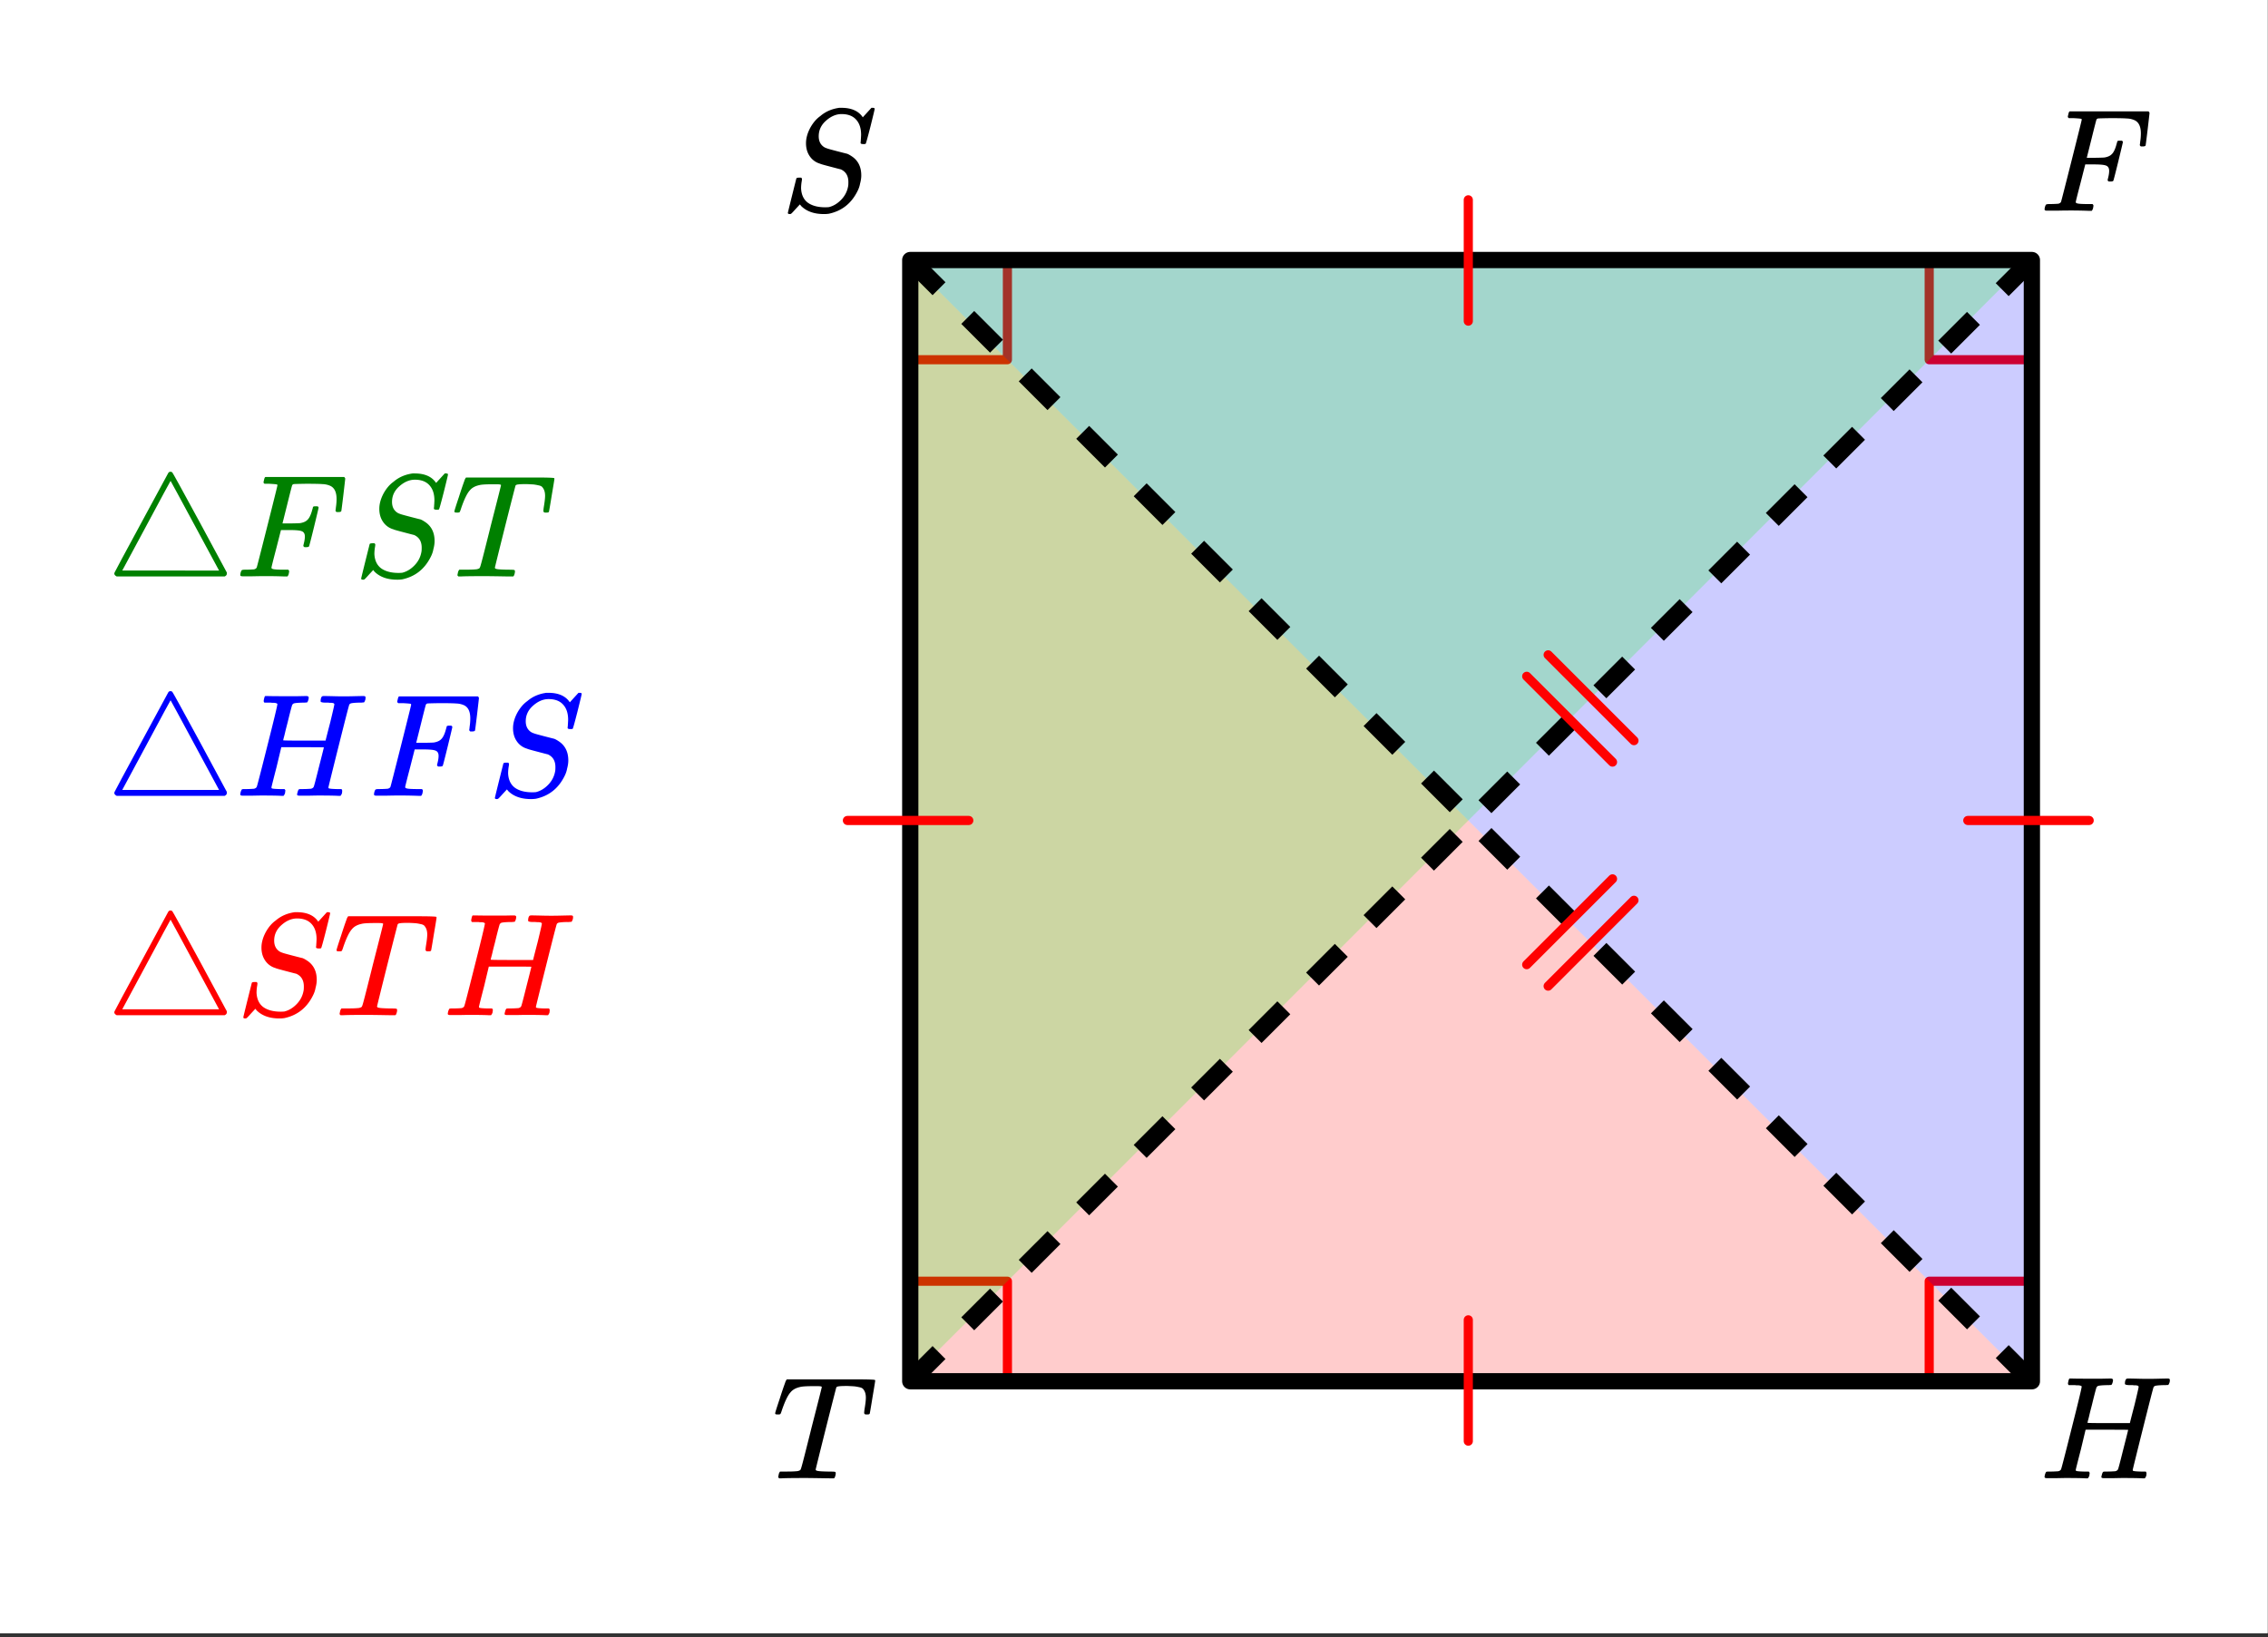
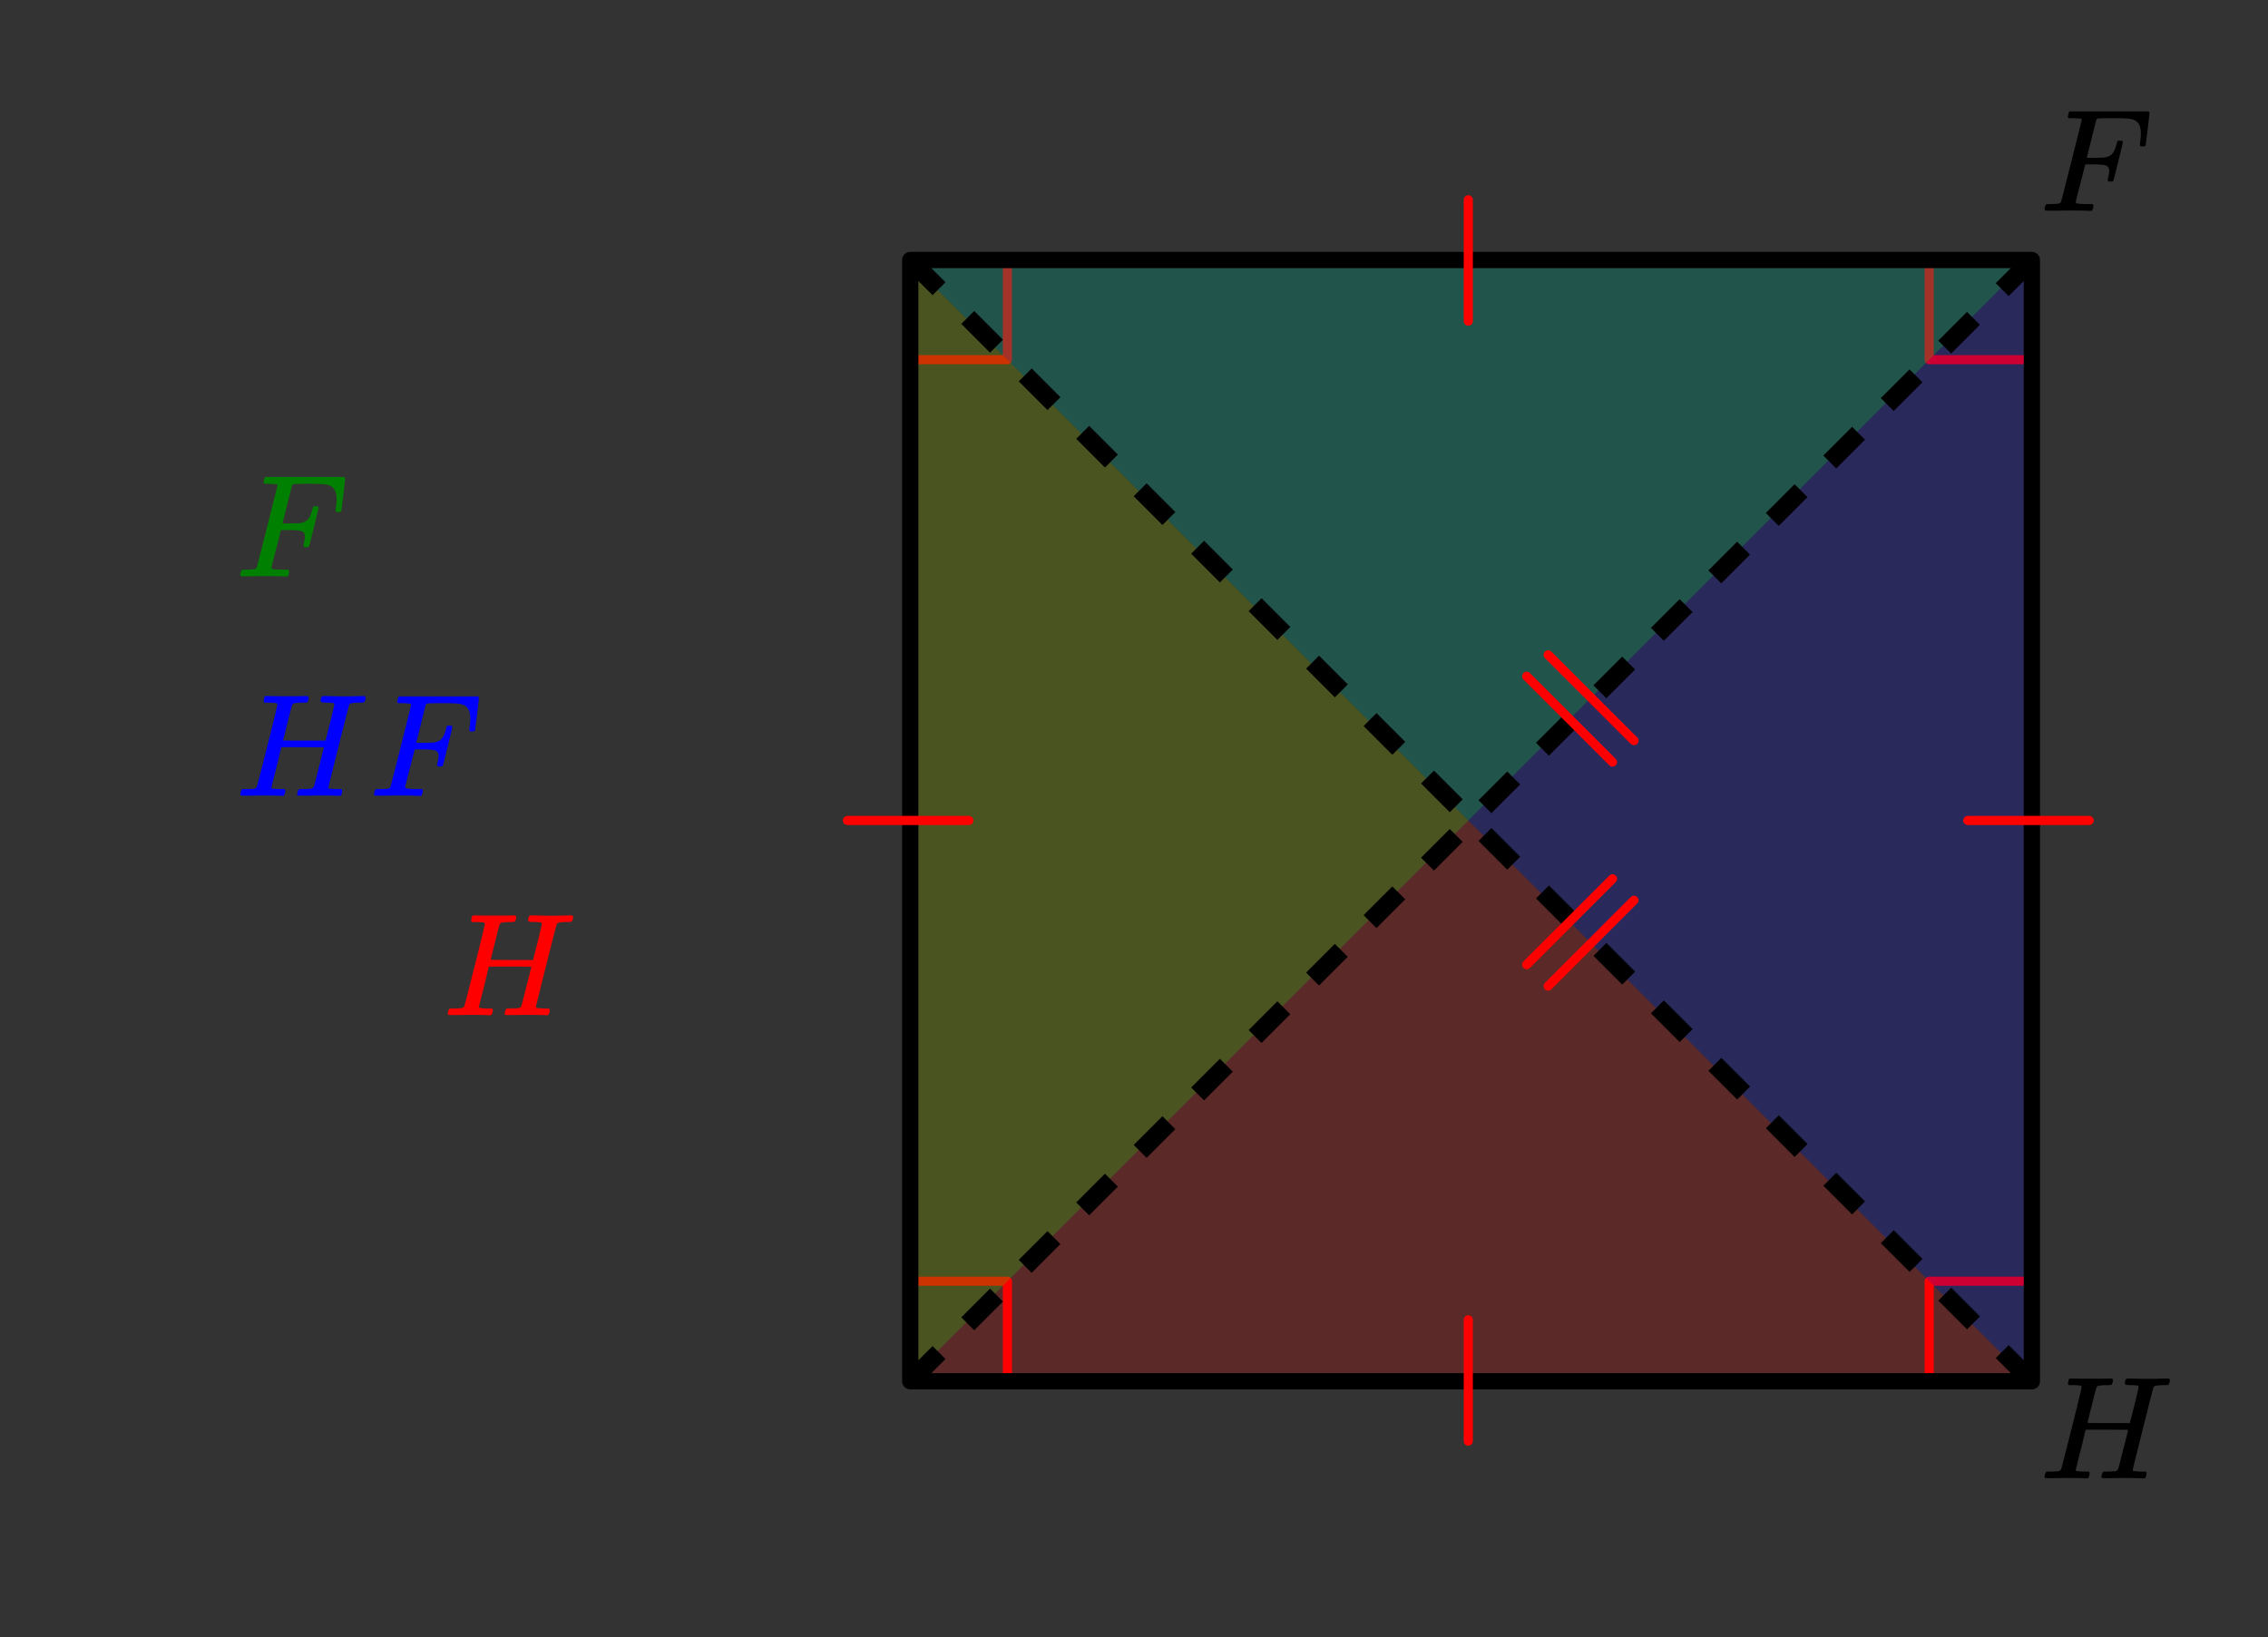
<svg xmlns="http://www.w3.org/2000/svg" xmlns:xlink="http://www.w3.org/1999/xlink" width="278.72" height="201.28" viewBox="0 0 209.04 150.96">
  <rect x="0" y="0" width="209.04" height="150.96" fill="#333333" stroke="none" />
  <defs>
    <symbol overflow="visible" id="b">
-       <path d="M5.594 0c-.242 0-.64-.004-1.203-.016-.563-.007-1-.015-1.313-.015C1.91-.031 1.172-.02.86 0H.656a.365.365 0 0 1-.094-.11c0-.019.016-.1.047-.25a.561.561 0 0 1 .125-.265h.391c.531 0 .895-.008 1.094-.031a.747.747 0 0 0 .328-.078c.008-.008.02-.016.031-.016.04-.031.082-.125.125-.281.05-.157.235-.86.547-2.11.156-.613.281-1.113.375-1.5.633-2.468.953-3.726.953-3.78 0-.052-.133-.079-.39-.079h-.422c-.606 0-1 .027-1.188.078-.387.086-.68.246-.875.485-.25.273-.516.82-.797 1.64-.062.2-.11.32-.14.36-.024.03-.086.046-.188.046H.547c-.125 0-.203-.007-.235-.03C.29-5.954.282-5.978.282-6c0-.05.132-.484.406-1.297.195-.613.363-1.11.5-1.484.05-.164.109-.281.171-.344h6.313c1.207 0 1.812.023 1.812.063v.015l.016.016V-9c0 .063-.086.578-.25 1.547-.156.969-.242 1.46-.25 1.469 0 .023-.016.043-.047.062-.023.024-.09.031-.203.031h-.125c-.031-.007-.055-.015-.063-.015a.257.257 0 0 1-.046-.047c-.012-.02-.024-.035-.032-.047 0-.063.008-.18.032-.36.082-.488.125-.847.125-1.077 0-.196-.028-.364-.079-.5a1.017 1.017 0 0 0-.187-.313c-.063-.07-.184-.125-.36-.156a3.96 3.96 0 0 0-.453-.078 29.24 29.24 0 0 0-.625-.032c-.406 0-.667.012-.78.032-.118.011-.196.043-.235.093-.012.012-.336 1.274-.969 3.782-.625 2.5-.937 3.765-.937 3.796 0 .063.054.106.171.125.125.032.461.055 1.016.063.3 0 .484.008.547.016.063.011.098.039.11.078a.798.798 0 0 1-.016.234c-.043.168-.086.262-.125.281L5.687 0h-.093zm0 0" />
-     </symbol>
+       </symbol>
    <symbol overflow="visible" id="c">
      <path d="M11.75-9.203c.094 0 .148.012.172.031.031.024.047.059.047.11 0 .054-.008.117-.016.187-.055.156-.101.246-.14.266h-.094c-.031 0-.07.007-.11.015H11.375c-.469.012-.742.043-.813.094a.217.217 0 0 0-.093.094c-.031.054-.36 1.328-.985 3.828S8.547-.812 8.547-.781c0 .062.02.094.062.094.07.03.313.054.72.062h.421a.38.38 0 0 1 .063.125c.007.012.003.094-.016.25a.69.69 0 0 1-.14.25h-.204c-.336-.02-.937-.031-1.812-.031-.22 0-.524.008-.907.015h-.843c-.157 0-.235-.035-.235-.109 0-.008.004-.035.016-.078a.644.644 0 0 1 .031-.125c.04-.164.086-.258.14-.281a.954.954 0 0 1 .204-.016h.078c.238 0 .508-.008.813-.031.125-.031.207-.086.25-.172.03-.04.19-.649.484-1.828.3-1.176.453-1.781.453-1.813 0-.008-.656-.015-1.969-.015H4.203l-.437 1.828c-.313 1.21-.47 1.836-.47 1.875 0 .054.017.086.048.094.062.03.304.054.734.062H4.5c.05.063.078.105.078.125 0 .012-.012.094-.031.25a.69.69 0 0 1-.14.25h-.204c-.336-.02-.933-.031-1.797-.031-.23 0-.539.008-.922.015H.641C.492-.016.42-.055.42-.14c0-.007.009-.07.032-.187.05-.164.098-.258.14-.281a.954.954 0 0 1 .204-.016h.078c.238 0 .508-.008.813-.031.125-.031.207-.086.25-.172.03-.031.351-1.274.968-3.735.625-2.468.938-3.769.938-3.906 0-.008-.008-.02-.016-.031a.084.084 0 0 0-.047-.016c-.011-.007-.027-.02-.047-.03a.291.291 0 0 0-.093-.017c-.032-.007-.063-.015-.094-.015H3.343a.582.582 0 0 0-.14-.016h-.531c-.043-.008-.07-.039-.078-.094-.024-.019-.016-.097.015-.234.032-.156.067-.25.11-.281h.234c.363.012.973.015 1.828.015h.89c.384-.007.665-.015.845-.015.113 0 .18.031.203.094.02.023.015.101-.016.234-.043.156-.09.246-.14.266h-.094c-.024 0-.055.007-.094.015H6.14c-.48.012-.757.043-.827.094a.53.53 0 0 0-.094.094c-.032.043-.18.594-.438 1.656-.062.242-.133.508-.203.797-.062.281-.117.492-.156.625l-.047.203c0 .023.648.031 1.953.031h1.953l.016-.047c0-.02.14-.57.422-1.656.25-1.031.375-1.582.375-1.656 0-.02-.012-.035-.031-.047A.115.115 0 0 0 9-8.547a.231.231 0 0 0-.078-.015.516.516 0 0 0-.125-.016h-.14a.957.957 0 0 0-.173-.016h-.171c-.325 0-.485-.039-.485-.125 0-.187.031-.32.094-.406.02-.05.094-.078.219-.078.164 0 .437.008.812.015a33.553 33.553 0 0 0 2.016 0c.375-.007.633-.015.781-.015zm0 0" />
    </symbol>
    <symbol overflow="visible" id="d">
      <path d="M2.5-.031c-.262 0-.59.008-.984.015H.64c-.106 0-.172-.02-.204-.062C.426-.118.422-.141.422-.141c0-.02.008-.086.031-.203.04-.133.078-.21.11-.234.039-.031.144-.047.312-.047.238 0 .508-.008.813-.031.125-.031.207-.086.25-.172.019-.04.343-1.3.968-3.781.625-2.477.938-3.739.938-3.782 0-.062-.016-.093-.047-.093-.074-.02-.313-.04-.719-.063h-.422a.365.365 0 0 1-.094-.11c0-.03.016-.109.047-.234.032-.156.07-.25.125-.28H10c.063.062.094.116.094.155 0 .043-.059.547-.172 1.516-.117.969-.18 1.46-.188 1.469-.023.062-.109.093-.265.093h-.172c-.063-.05-.094-.093-.094-.125v-.062a.255.255 0 0 0 .016-.094c.008-.05.015-.097.015-.14.04-.258.063-.52.063-.782 0-.656-.211-1.066-.625-1.234A1.896 1.896 0 0 0 8-8.515c-.25-.02-.762-.032-1.531-.032-.719.012-1.094.024-1.125.031-.074.024-.121.059-.14.11-.013.011-.165.601-.454 1.765l-.438 1.75h.75c.532-.007.829-.02.891-.03.29-.052.504-.145.64-.282.188-.164.345-.488.47-.969a.879.879 0 0 1 .03-.094c.009-.039.016-.066.016-.078 0-.008.004-.023.016-.047.008-.03.02-.046.031-.046.008-.008.024-.016.047-.016a.212.212 0 0 1 .078-.016h.266c.062.043.094.086.094.125 0 .032-.141.625-.422 1.782-.282 1.148-.434 1.734-.453 1.765-.012.063-.102.094-.266.094h-.156c-.063-.04-.102-.078-.11-.11 0-.03.016-.109.047-.234.063-.25.094-.46.094-.64 0-.27-.11-.438-.328-.5-.168-.063-.547-.094-1.14-.094h-.735l-.438 1.718c-.293 1.118-.437 1.7-.437 1.75 0 .055.031.09.094.11.101.055.472.078 1.109.078h.344c.05.055.078.094.078.125.008.023 0 .105-.031.25a.551.551 0 0 1-.125.25H4.53A44.823 44.823 0 0 0 2.5-.031zm0 0" />
    </symbol>
    <symbol overflow="visible" id="e">
-       <path d="M7.453-7.016c0-.601-.156-1.07-.469-1.406-.304-.332-.746-.5-1.328-.5-.5 0-.98.203-1.437.61-.45.398-.672.874-.672 1.437 0 .281.066.523.203.719.145.199.328.328.547.39.031.024.344.11.937.266.602.156.91.234.922.234.125.043.29.137.5.282.54.386.813.96.813 1.718 0 .243-.04.493-.11.75-.043.25-.132.5-.265.75C6.53-.66 5.66.016 4.484.266a2.94 2.94 0 0 1-.468.03c-.887 0-1.579-.245-2.079-.734l-.125-.156-.39.422c-.25.281-.39.426-.422.438-.023.02-.063.03-.125.03C.758.297.703.259.703.189c0-.032.258-1.086.781-3.172.02-.051.11-.079.266-.079h.172c.05.043.078.075.078.094.008.012.004.086-.016.219a3.75 3.75 0 0 0-.062.688c.031.585.238 1.023.625 1.312.394.281.93.422 1.61.422.081 0 .19-.004.327-.016.414-.101.79-.328 1.125-.672.344-.351.555-.757.641-1.218.02-.07.031-.211.031-.422 0-.57-.234-.961-.703-1.172-.055-.008-.375-.094-.969-.25-.593-.156-.902-.242-.921-.266a1.704 1.704 0 0 1-.954-.672c-.242-.343-.359-.75-.359-1.218 0-.446.125-.91.375-1.391.258-.477.57-.848.938-1.11.457-.394 1.007-.644 1.656-.75a.582.582 0 0 1 .14-.015h.157c.925 0 1.582.293 1.968.875l.797-.875h.11c.125 0 .187.031.187.094 0 .062-.133.61-.39 1.64-.262 1.024-.407 1.547-.438 1.579-.023.023-.09.03-.203.03-.18 0-.266-.034-.266-.109 0-.05.004-.097.016-.14 0-.04.004-.133.016-.282.007-.156.015-.265.015-.328zm0 0" />
-     </symbol>
+       </symbol>
    <symbol overflow="visible" id="f">
-       <path d="M11.172-.266c0 .118-.07.204-.203.266H1.016C.867-.082.796-.172.796-.266c0-.039.016-.086.048-.14C.864-.47 1.688-2 3.313-5l2.453-4.531c.039-.082.113-.125.218-.125.063 0 .114.023.157.062.03.012.879 1.555 2.546 4.625l2.485 4.61zm-.719-.28c0-.009-.746-1.391-2.234-4.141-1.48-2.75-2.227-4.125-2.235-4.125-.011 0-.757 1.382-2.234 4.14L1.531-.547zm0 0" />
-     </symbol>
+       </symbol>
    <clipPath id="a">
      <path d="M0 0h209v150.57H0zm0 0" />
    </clipPath>
  </defs>
  <g clip-path="url(#a)" fill="#fff">
-     <path d="M0 0h209v151.32H0zm0 0" />
-     <path d="M0 0h209v151.32H0zm0 0" />
-   </g>
+     </g>
  <path d="M83.7 118.125h9.152M92.852 118.125v9.152M92.852 24.016v9.148M92.852 33.164h-9.153M186.965 33.164h-9.152M177.813 33.164v-9.148M177.813 127.277v-9.152M177.813 118.125h9.152" fill="none" stroke-width=".843" stroke-linecap="round" stroke-linejoin="round" stroke="red" />
  <path d="M186.965 127.277L83.699 24.016h103.266zm0 0" fill="#00f" fill-opacity=".2" />
  <path d="M83.7 24.016l103.265 103.261H83.699zm0 0" fill="red" fill-opacity=".2" />
  <path d="M186.965 24.016L83.699 127.277V24.016zm0 0" fill="#0f0" fill-opacity=".2" />
  <path d="M187.277 127.348V23.973M187.277 23.973H83.898M83.898 23.973v103.375M83.898 127.348h103.38" fill="none" stroke-width="1.498" stroke-linecap="round" stroke="#000" />
  <path d="M83.898 23.973l103.38 103.375M187.277 23.973L83.898 127.348" fill="red" />
  <path d="M83.305 126.75l2.648-2.648 1.192 1.195-2.649 2.648m4.106-6.492l2.648-2.648L92.441 120l-2.648 2.648m4.105-6.492l2.649-2.648 1.191 1.191-2.648 2.653m4.105-6.493l2.649-2.648 1.191 1.191-2.648 2.649m4.105-6.489l2.649-2.648 1.191 1.191-2.648 2.649m4.105-6.488l2.648-2.649 1.192 1.192-2.649 2.648m4.106-6.488l2.648-2.649 1.192 1.192-2.649 2.648m4.106-6.488l2.648-2.649 1.192 1.192-2.649 2.648m4.106-6.488l2.648-2.648 1.192 1.191-2.649 2.648m4.106-6.488l2.648-2.648 1.191 1.191-2.648 2.649m4.105-6.489l2.649-2.648 1.191 1.191-2.648 2.649m4.105-6.489l2.649-2.648 1.191 1.191-2.648 2.649m4.105-6.489l2.649-2.648 1.191 1.191-2.648 2.649m4.105-6.488l2.649-2.649 1.19 1.192-2.648 2.648m4.106-6.488l2.648-2.649 1.192 1.192-2.649 2.648m4.106-6.488l2.648-2.649 1.192 1.192-2.649 2.648M168.055 42l2.648-2.648 1.192 1.191-2.649 2.648m4.106-6.488L176 34.055l1.191 1.191-2.648 2.649m4.105-6.489l2.649-2.648 1.191 1.191-2.648 2.649m4.105-6.489l2.649-2.648 1.191 1.191-2.648 2.649M84.496 23.375l2.649 2.648-1.192 1.192-2.648-2.649m6.488 4.106l2.648 2.648-1.191 1.192-2.648-2.649m6.488 4.106l2.648 2.648-1.191 1.192-2.649-2.649m6.489 4.106l2.648 2.648-1.191 1.191-2.649-2.648m6.489 4.105l2.648 2.649-1.191 1.191-2.649-2.648m6.488 4.105l2.649 2.649-1.192 1.191-2.648-2.648m6.488 4.105l2.649 2.649-1.192 1.191-2.648-2.648m6.488 4.105l2.649 2.649-1.192 1.191-2.648-2.648m6.488 4.105l2.649 2.648-1.192 1.192-2.648-2.649m6.488 4.106l2.648 2.648-1.191 1.192-2.648-2.649m6.488 4.106l2.648 2.648-1.191 1.192-2.649-2.649m6.489 4.106l2.648 2.648-1.191 1.191-2.649-2.648m6.489 4.106l2.648 2.648-1.191 1.191-2.649-2.648m6.488 4.105l2.649 2.649-1.191 1.195-2.649-2.648m6.488 4.101l2.649 2.649-1.192 1.195-2.648-2.648m6.488 4.101l2.649 2.649-1.192 1.195-2.648-2.649m6.488 4.102l2.649 2.648-1.192 1.196-2.648-2.649m6.488 4.102l2.648 2.652-1.191 1.192-2.648-2.649m6.488 4.106l2.648 2.648-1.191 1.192-2.649-2.649m6.489 4.106l2.648 2.648-1.191 1.191-2.649-2.648" />
  <path d="M192.559 75.645H181.37M135.332 18.422v11.187M78.105 75.645h11.188M135.332 132.871v-11.187M148.625 70.262l-7.91-7.91M150.602 68.285l-7.91-7.91M140.715 88.938l7.91-7.91M142.691 90.918l7.91-7.914" fill="none" stroke-width=".843" stroke-linecap="round" stroke-linejoin="round" stroke="red" />
  <use xlink:href="#b" x="71.165" y="136.299" />
  <use xlink:href="#c" x="188.025" y="136.299" />
  <use xlink:href="#d" x="188.025" y="19.439" />
  <use xlink:href="#e" x="71.914" y="19.439" />
  <use xlink:href="#f" x="9.738" y="53.149" fill="green" />
  <use xlink:href="#d" x="21.724" y="53.149" fill="green" />
  <use xlink:href="#e" x="32.586" y="53.149" fill="green" />
  <use xlink:href="#b" x="41.599" y="53.149" fill="green" />
  <use xlink:href="#f" x="9.738" y="73.375" fill="#00f" />
  <use xlink:href="#c" x="21.724" y="73.375" fill="#00f" />
  <use xlink:href="#d" x="34.049" y="73.375" fill="#00f" />
  <use xlink:href="#e" x="44.911" y="73.375" fill="#00f" />
  <use xlink:href="#f" x="9.738" y="93.601" fill="red" />
  <use xlink:href="#e" x="21.724" y="93.601" fill="red" />
  <use xlink:href="#b" x="30.737" y="93.601" fill="red" />
  <use xlink:href="#c" x="40.85" y="93.601" fill="red" />
</svg>